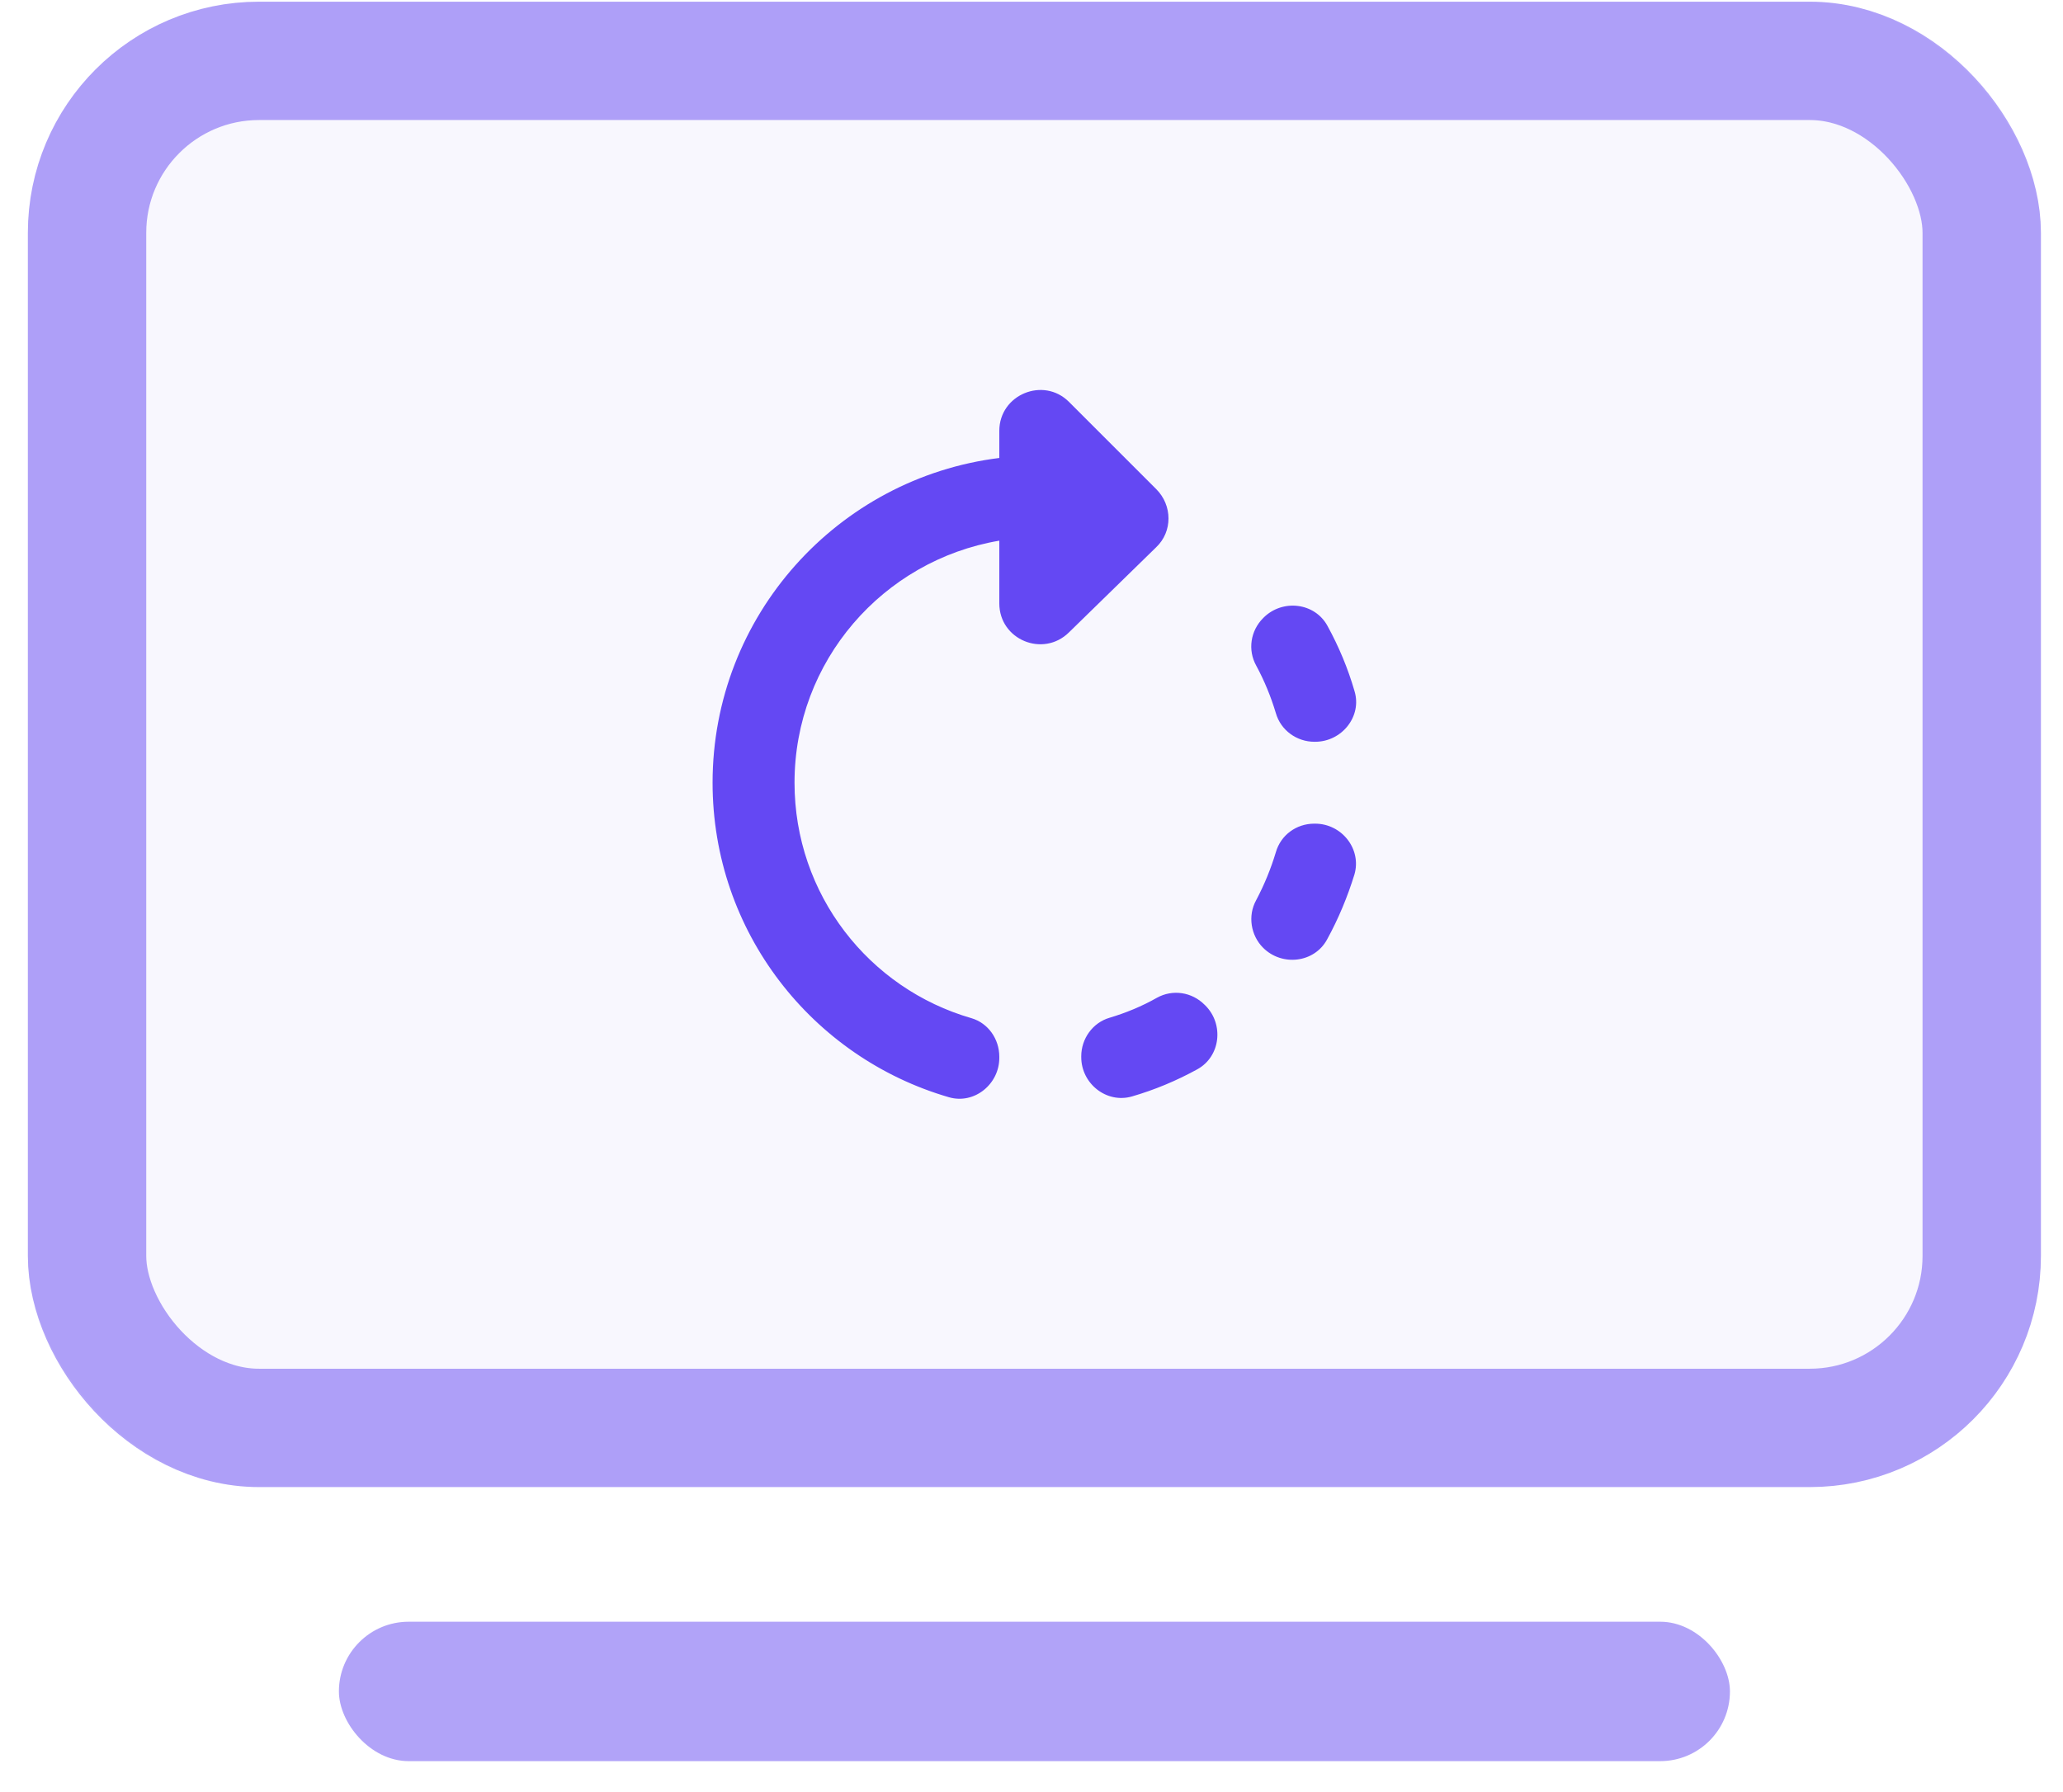
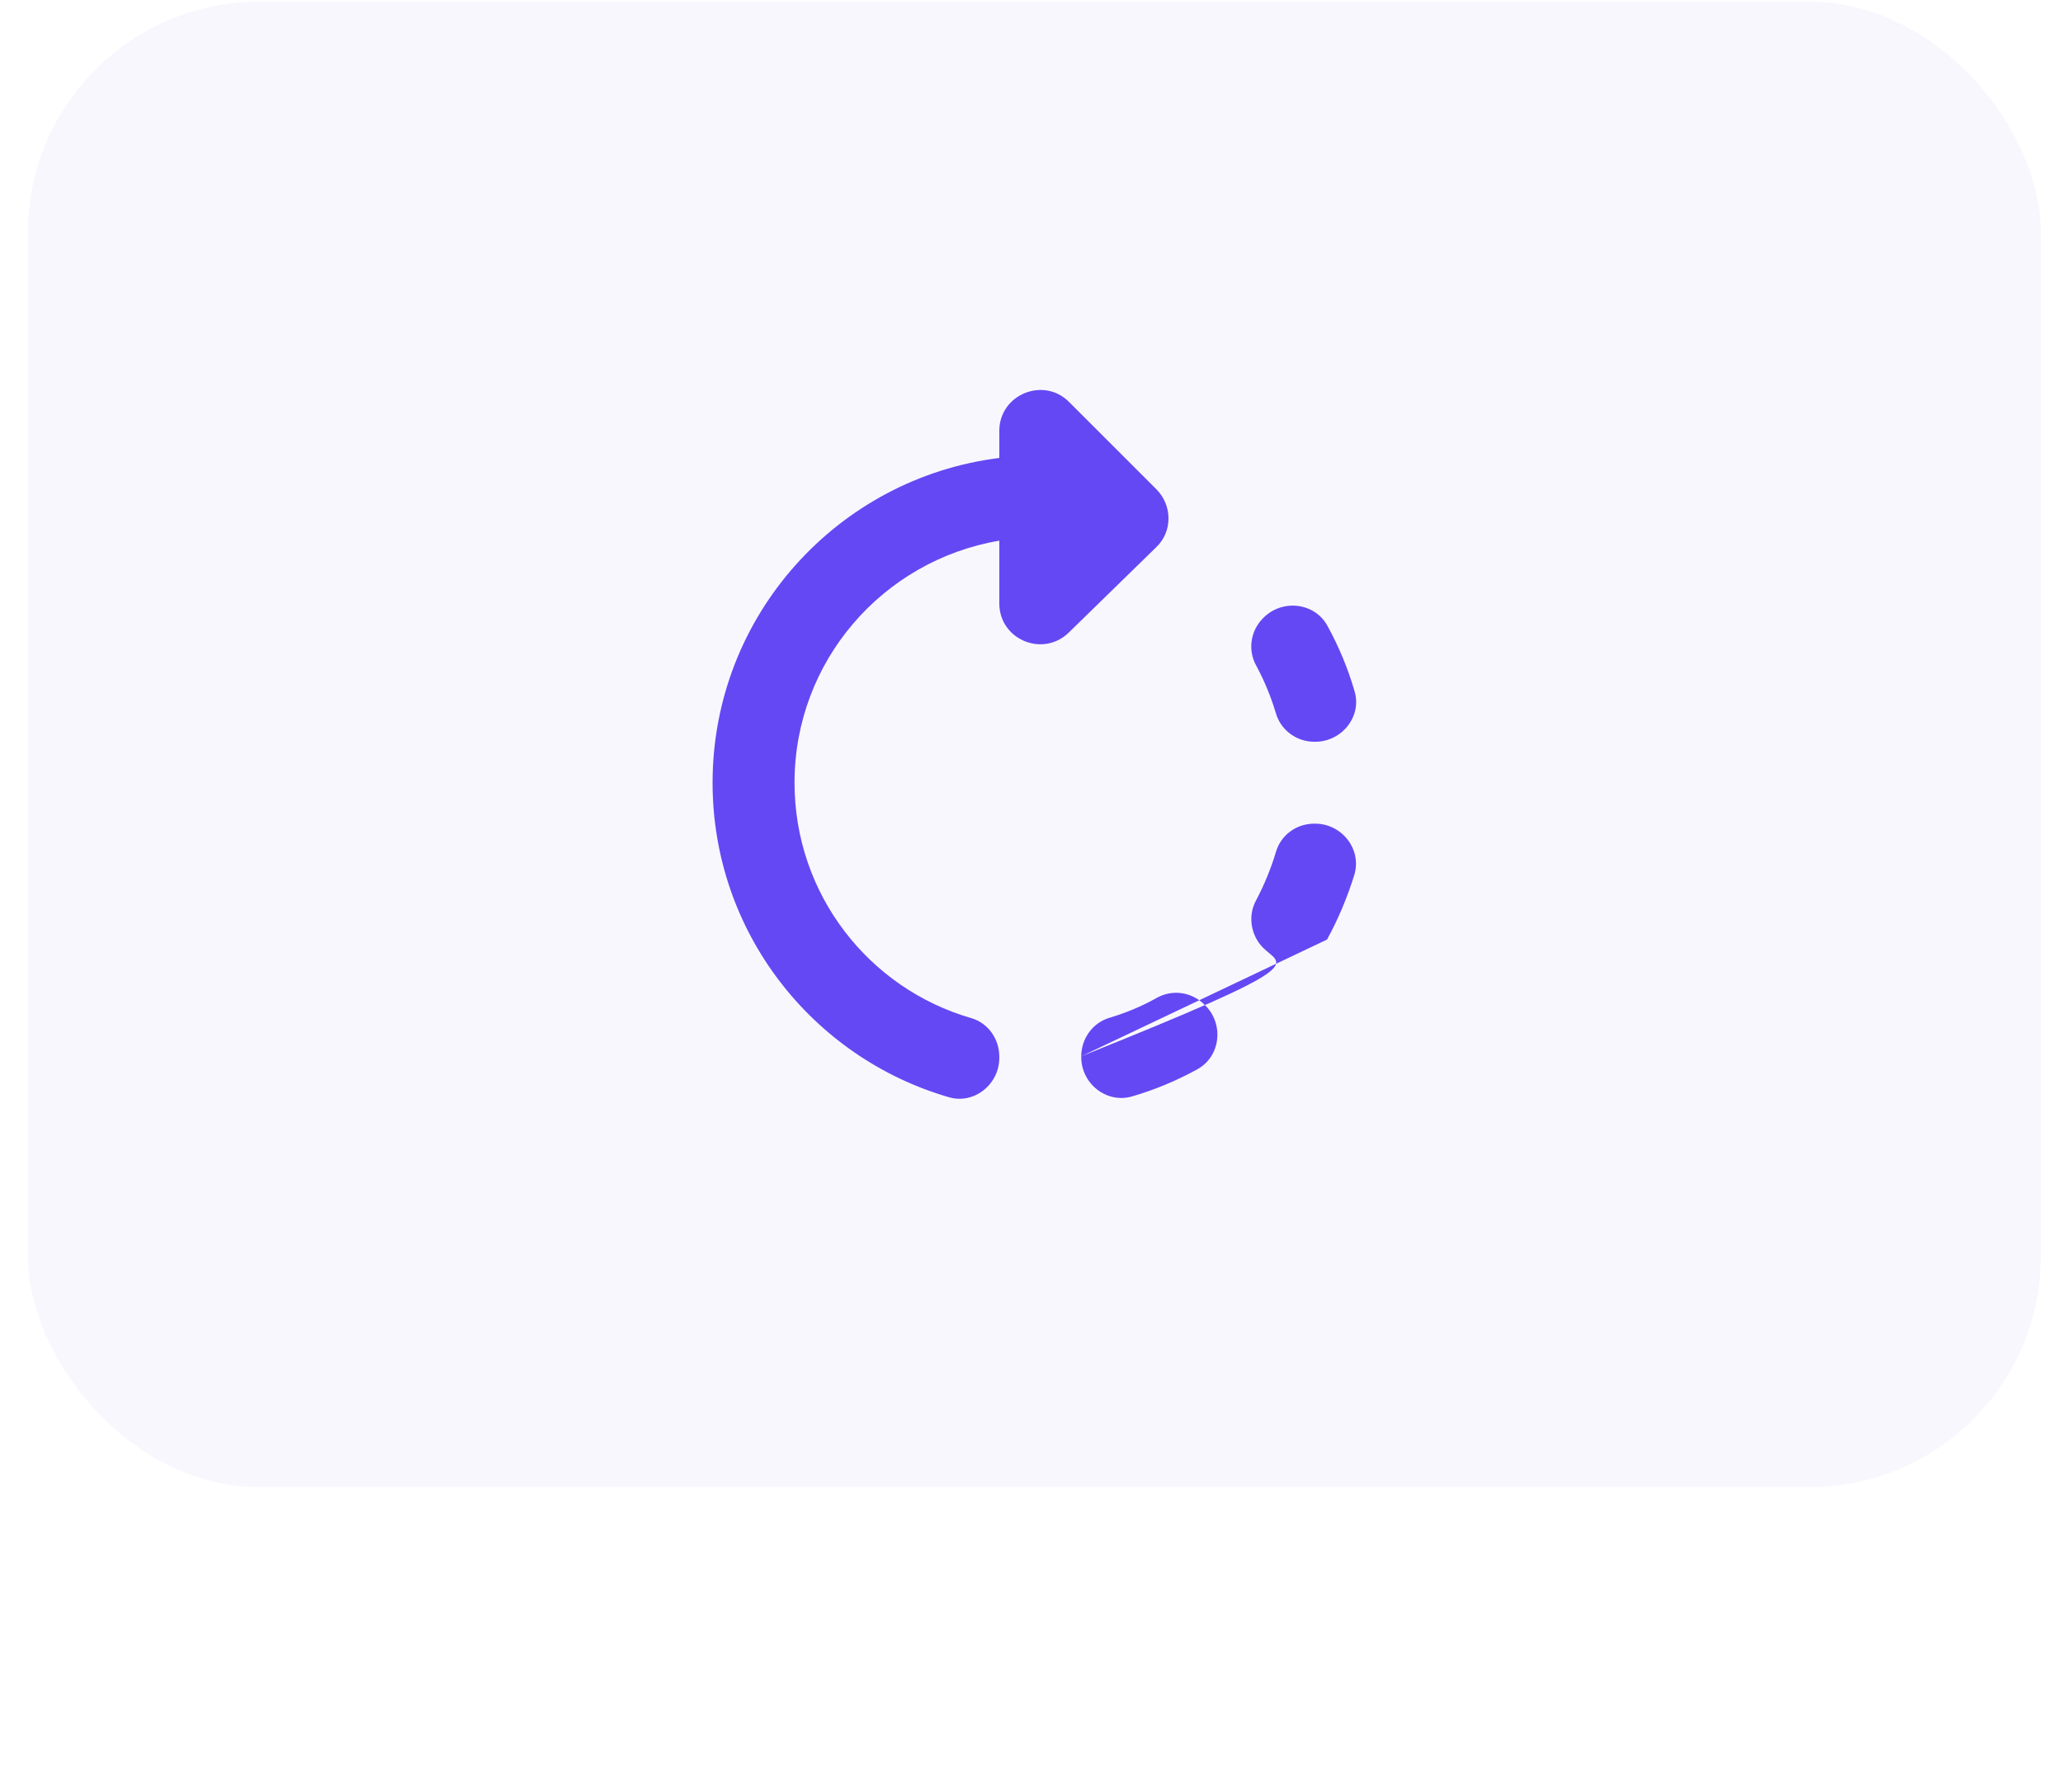
<svg xmlns="http://www.w3.org/2000/svg" width="61" height="53" viewBox="0 0 61 53" fill="none">
  <rect x="0.824" y="0.05" width="59.523" height="43.929" rx="6.836" fill="#9582F7" fill-opacity="0.06" />
-   <rect x="2.574" y="1.8" width="56.023" height="40.429" rx="5.086" stroke="#6448F3" stroke-opacity="0.5" stroke-width="3.5" />
-   <rect x="10.021" y="47.961" width="41.131" height="4.123" rx="2.062" fill="#6448F3" fill-opacity="0.5" />
-   <path fill-rule="evenodd" clip-rule="evenodd" d="M31.607 11.884L34.187 14.464C34.672 14.949 34.672 15.724 34.187 16.184L31.607 18.703C30.844 19.454 29.548 18.921 29.548 17.843V15.99C26.109 16.572 23.493 19.551 23.493 23.148C23.493 26.455 25.697 29.24 28.725 30.112C29.221 30.258 29.548 30.73 29.548 31.251V31.287C29.548 32.062 28.81 32.668 28.059 32.45C24.013 31.275 21.07 27.557 21.07 23.148C21.07 18.207 24.776 14.137 29.548 13.544V12.744C29.548 11.666 30.856 11.133 31.607 11.884ZM39.251 18.509C39.59 19.127 39.857 19.769 40.05 20.435C40.281 21.186 39.675 21.937 38.888 21.937H38.864C38.343 21.937 37.87 21.598 37.725 21.089C37.58 20.605 37.386 20.132 37.144 19.684C36.889 19.224 36.974 18.655 37.35 18.279L37.362 18.267C37.919 17.71 38.876 17.819 39.251 18.509ZM31.971 31.239V31.263C31.971 32.05 32.722 32.644 33.472 32.426C34.139 32.232 34.781 31.965 35.398 31.626C36.089 31.251 36.198 30.294 35.641 29.737L35.616 29.713C35.241 29.337 34.672 29.252 34.211 29.507C33.763 29.761 33.291 29.955 32.806 30.1C32.31 30.245 31.971 30.718 31.971 31.239ZM39.238 27.787C38.862 28.477 37.906 28.586 37.348 28.029C36.985 27.666 36.888 27.084 37.142 26.624C37.385 26.164 37.578 25.692 37.724 25.207C37.869 24.698 38.329 24.359 38.862 24.359H38.886C39.674 24.359 40.267 25.11 40.049 25.861C39.843 26.527 39.577 27.169 39.238 27.787Z" fill="#6448F3" />
+   <path fill-rule="evenodd" clip-rule="evenodd" d="M31.607 11.884L34.187 14.464C34.672 14.949 34.672 15.724 34.187 16.184L31.607 18.703C30.844 19.454 29.548 18.921 29.548 17.843V15.99C26.109 16.572 23.493 19.551 23.493 23.148C23.493 26.455 25.697 29.24 28.725 30.112C29.221 30.258 29.548 30.73 29.548 31.251V31.287C29.548 32.062 28.81 32.668 28.059 32.45C24.013 31.275 21.07 27.557 21.07 23.148C21.07 18.207 24.776 14.137 29.548 13.544V12.744C29.548 11.666 30.856 11.133 31.607 11.884ZM39.251 18.509C39.59 19.127 39.857 19.769 40.05 20.435C40.281 21.186 39.675 21.937 38.888 21.937H38.864C38.343 21.937 37.87 21.598 37.725 21.089C37.58 20.605 37.386 20.132 37.144 19.684C36.889 19.224 36.974 18.655 37.35 18.279L37.362 18.267C37.919 17.71 38.876 17.819 39.251 18.509ZM31.971 31.239V31.263C31.971 32.05 32.722 32.644 33.472 32.426C34.139 32.232 34.781 31.965 35.398 31.626C36.089 31.251 36.198 30.294 35.641 29.737L35.616 29.713C35.241 29.337 34.672 29.252 34.211 29.507C33.763 29.761 33.291 29.955 32.806 30.1C32.31 30.245 31.971 30.718 31.971 31.239ZC38.862 28.477 37.906 28.586 37.348 28.029C36.985 27.666 36.888 27.084 37.142 26.624C37.385 26.164 37.578 25.692 37.724 25.207C37.869 24.698 38.329 24.359 38.862 24.359H38.886C39.674 24.359 40.267 25.11 40.049 25.861C39.843 26.527 39.577 27.169 39.238 27.787Z" fill="#6448F3" />
</svg>